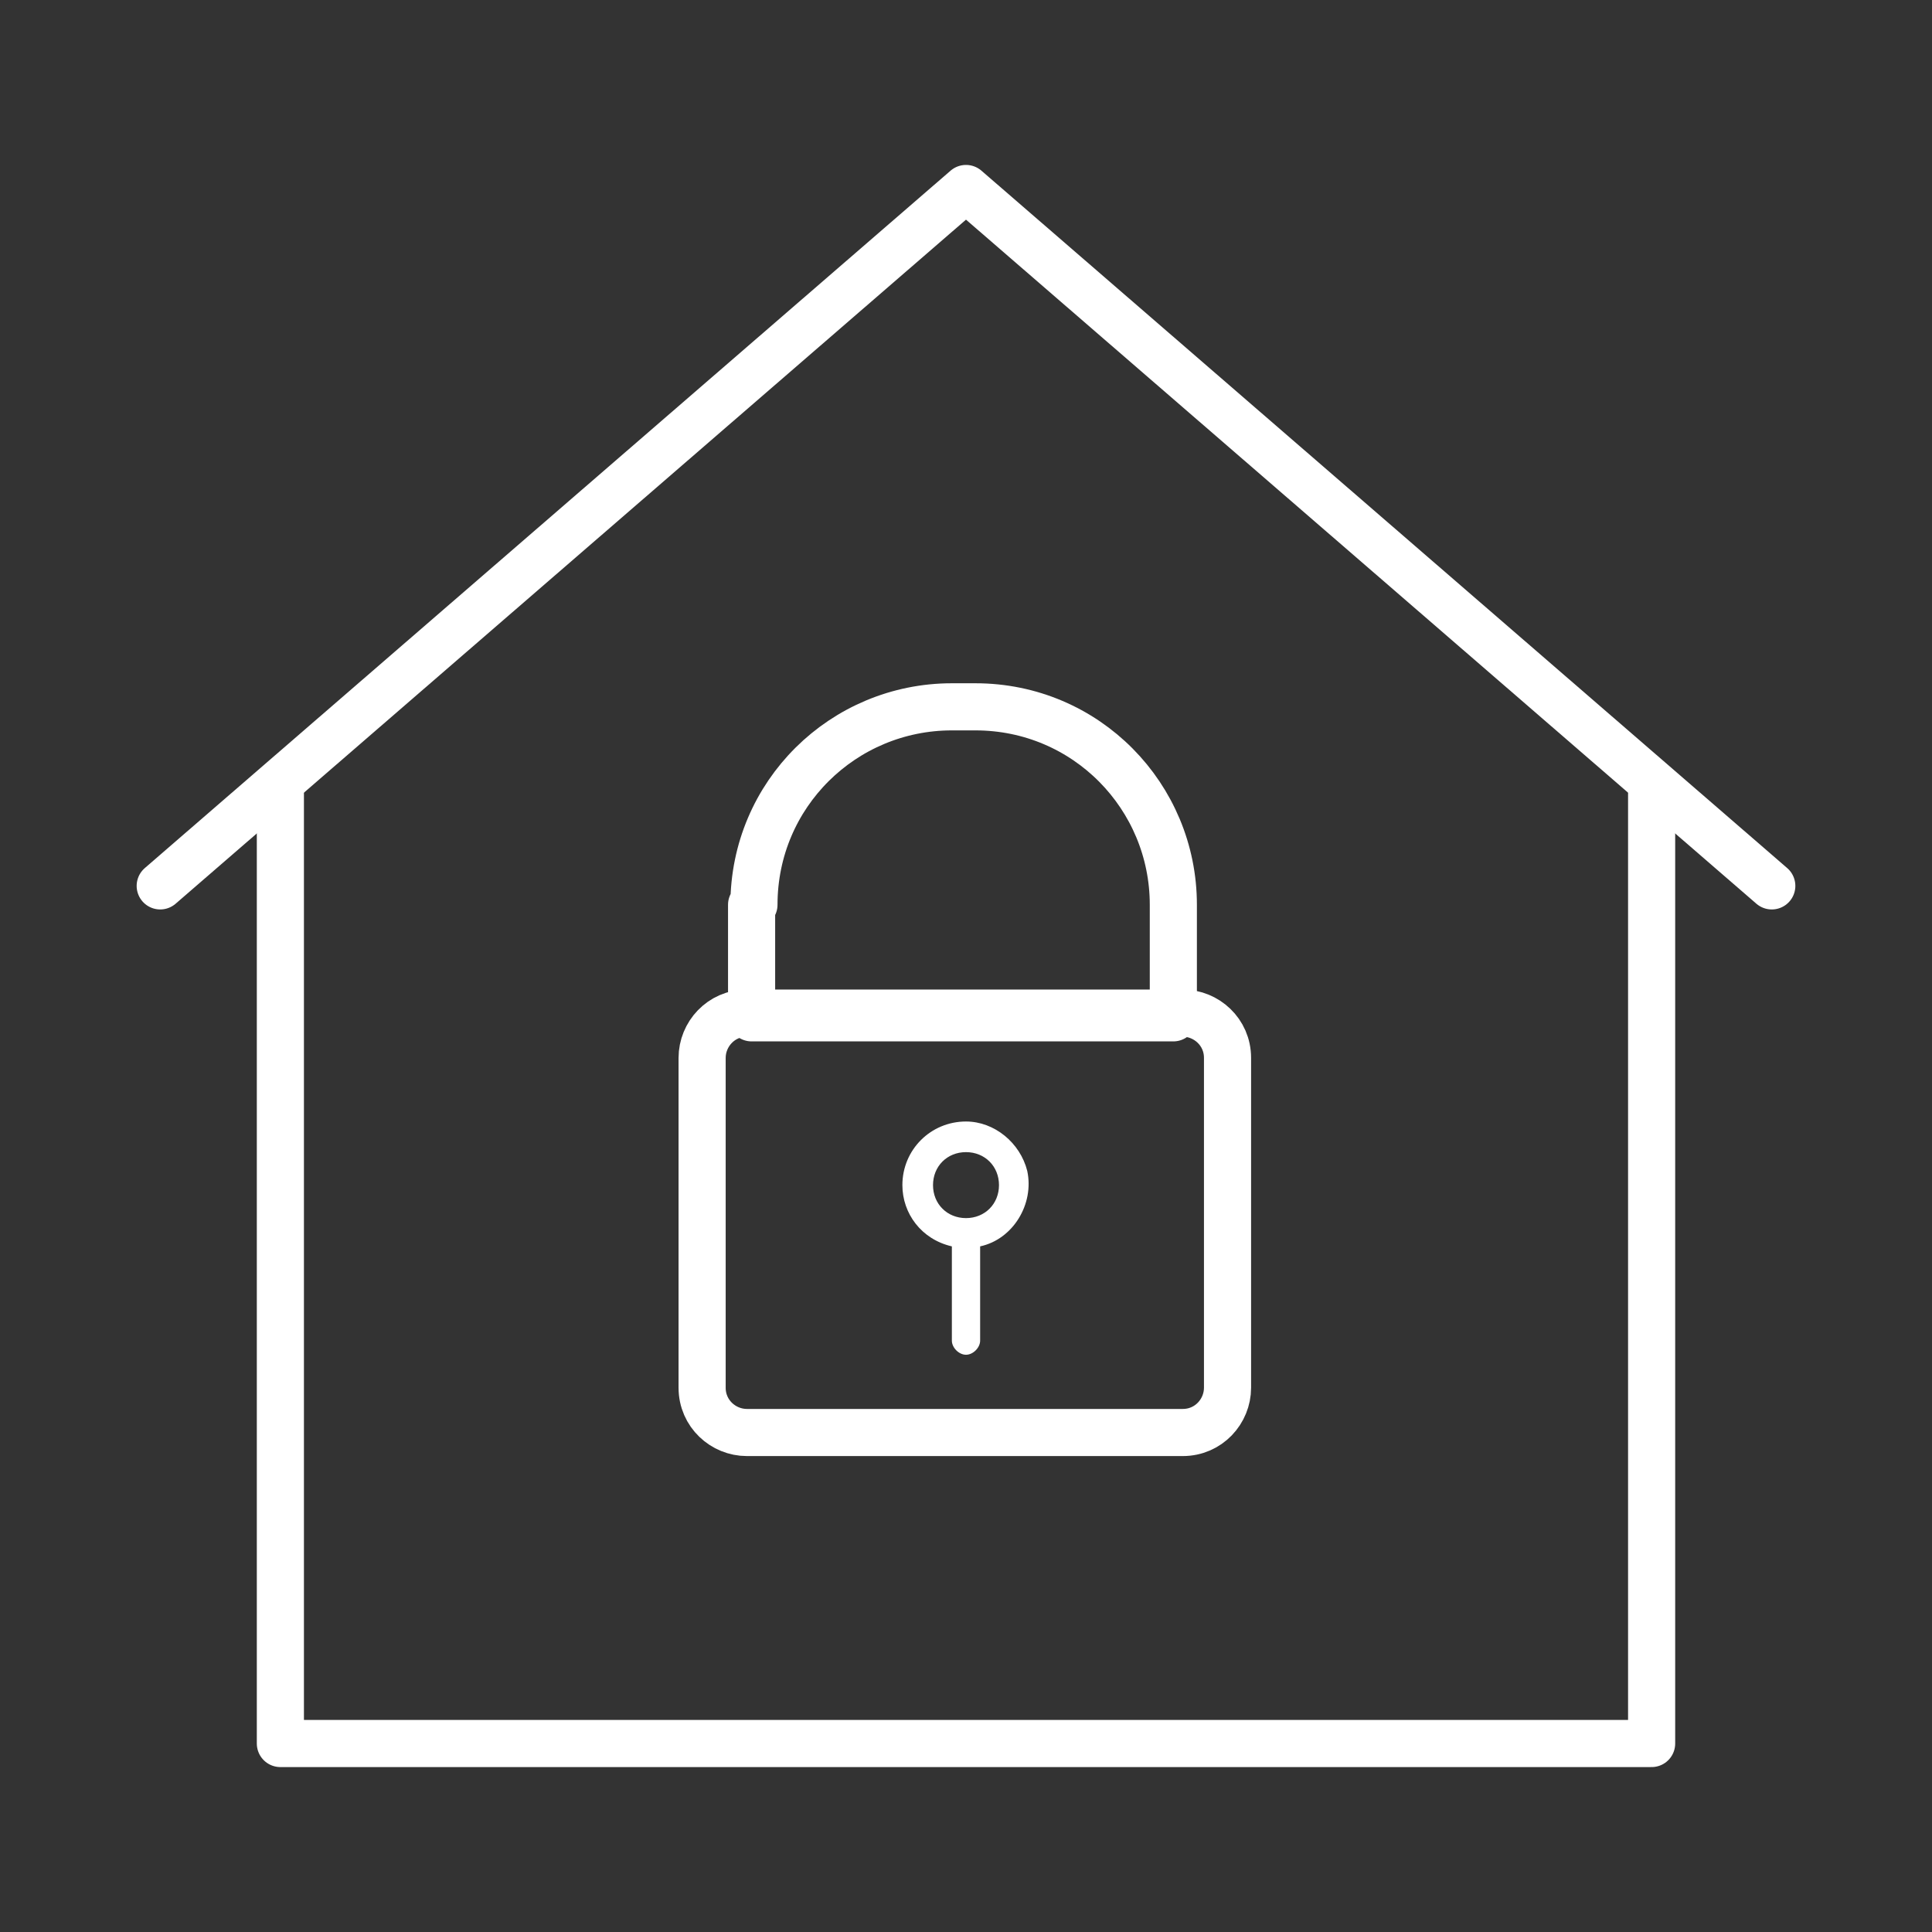
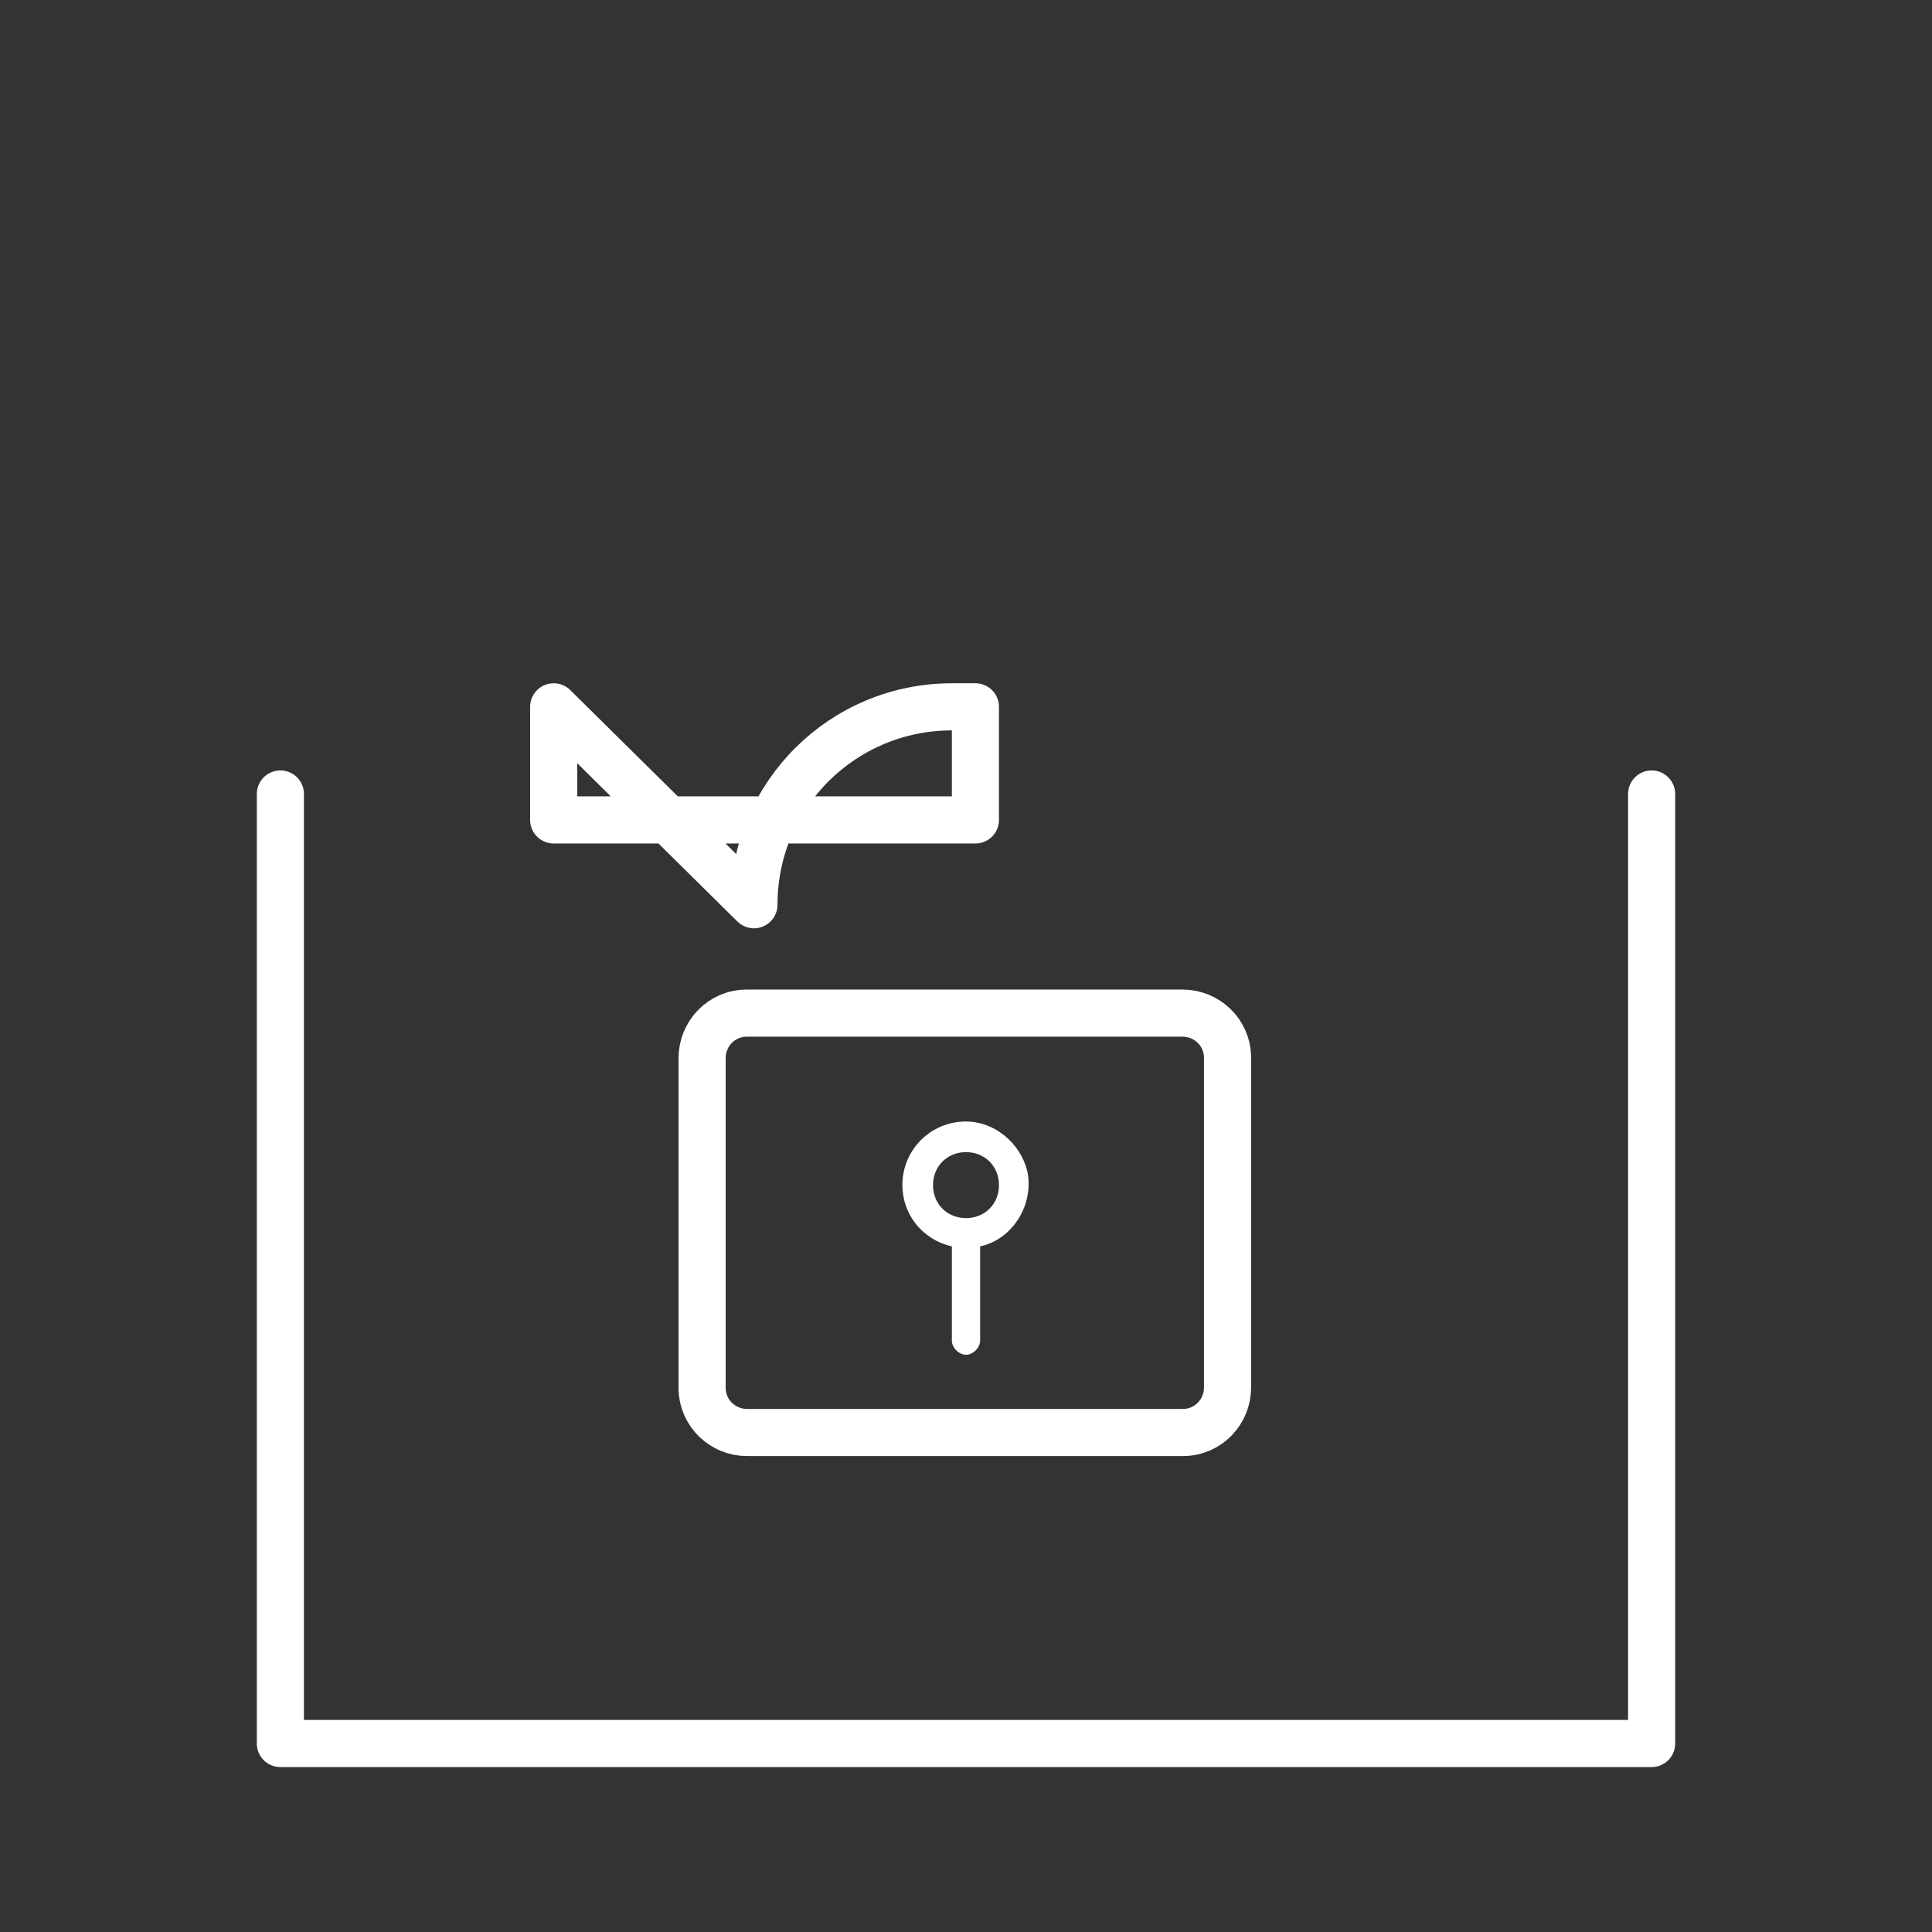
<svg xmlns="http://www.w3.org/2000/svg" id="Layer_1" data-name="Layer 1" version="1.1" viewBox="0 0 82 82">
  <rect x="0" y="0" width="82" height="82" fill="#333333" stroke="none" />
  <defs>
    <style>
      .cls-1 {
        fill: none;
        stroke: #fff;
        stroke-linecap: round;
        stroke-linejoin: round;
        stroke-width: 2px;
      }

      .cls-2 {
        fill: #fff;
        stroke-width: 0px;
      }
    </style>
  </defs>
  <path class="cls-2" d="M41,47.6c-1.5,0-2.7,1.2-2.7,2.7,0,1.2.8,2.3,2.1,2.6v4c0,.3.3.6.6.6.3,0,.6-.3.6-.6v-4c1.4-.3,2.3-1.8,2-3.2-.3-1.2-1.4-2.1-2.6-2.1ZM41,51.7c-.8,0-1.4-.6-1.4-1.4,0-.8.6-1.4,1.4-1.4s1.4.6,1.4,1.4c0,0,0,0,0,0,0,.8-.6,1.4-1.4,1.4h0Z" />
-   <path class="cls-1" d="M32,38.4c0-4.7,3.8-8.4,8.4-8.4h1c4.7,0,8.4,3.8,8.4,8.4v4.8h-17.9v-4.8ZM52.1,58.9c0,1-.8,1.9-1.9,1.9h-18.5c-1,0-1.9-.8-1.9-1.9v-14c0-1,.8-1.9,1.9-1.9h18.5c1,0,1.9.8,1.9,1.9v14Z" />
-   <polyline class="cls-1" points="75.2 37.6 41 8 6.8 37.6" />
+   <path class="cls-1" d="M32,38.4c0-4.7,3.8-8.4,8.4-8.4h1v4.8h-17.9v-4.8ZM52.1,58.9c0,1-.8,1.9-1.9,1.9h-18.5c-1,0-1.9-.8-1.9-1.9v-14c0-1,.8-1.9,1.9-1.9h18.5c1,0,1.9.8,1.9,1.9v14Z" />
  <polyline class="cls-1" points="11.9 33.7 11.9 74 70.1 74 70.1 33.7" />
</svg>